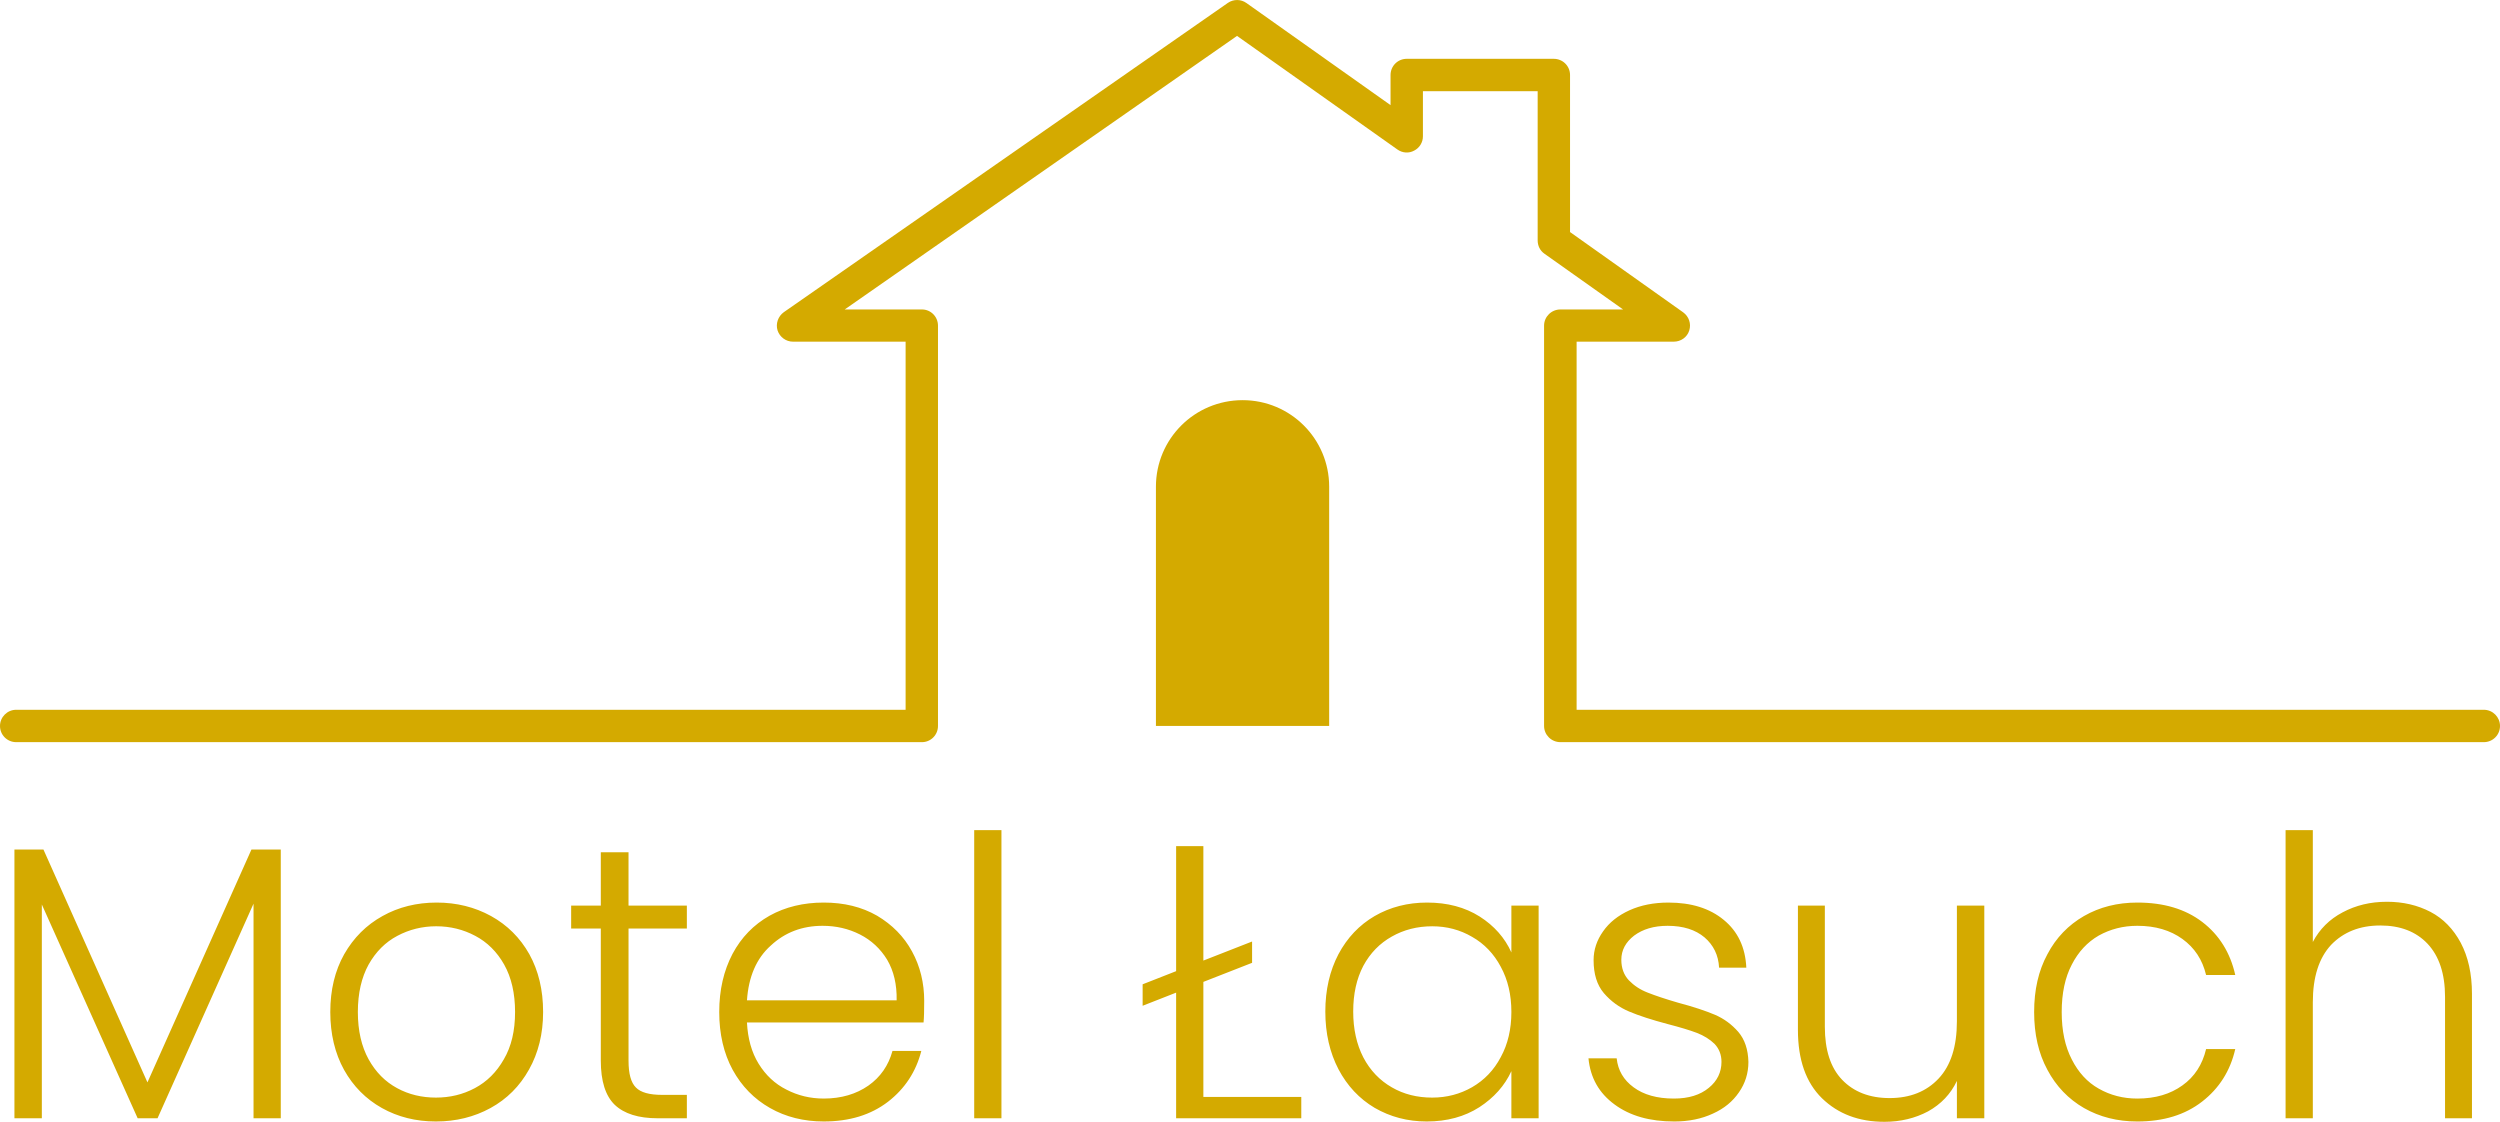
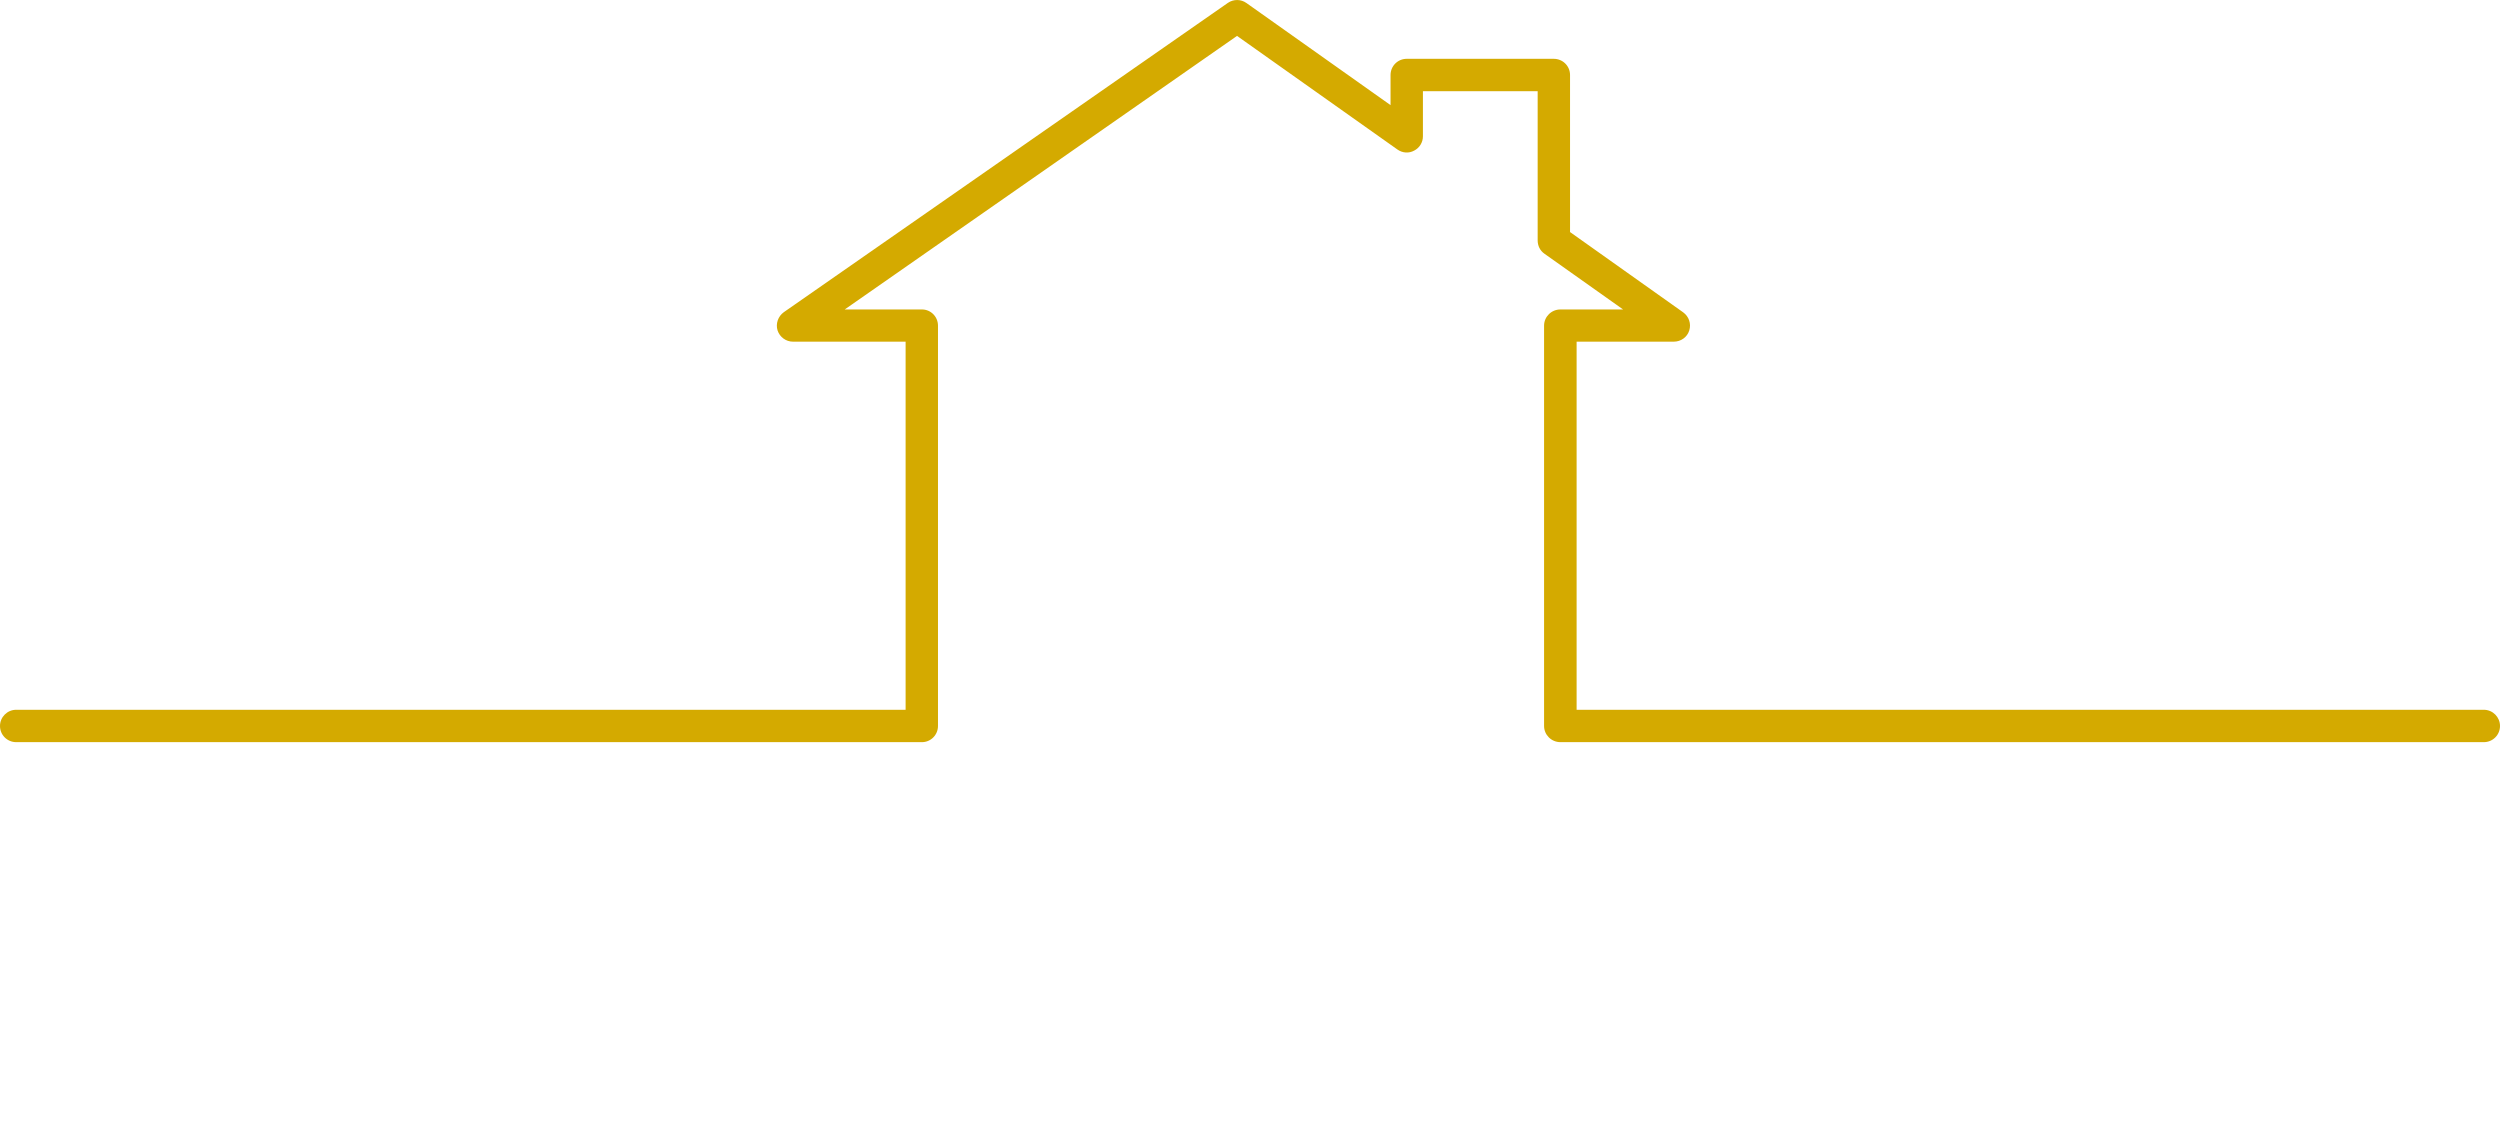
<svg xmlns="http://www.w3.org/2000/svg" xml:space="preserve" width="156px" height="70px" version="1.1" style="shape-rendering:geometricPrecision; text-rendering:geometricPrecision; image-rendering:optimizeQuality; fill-rule:evenodd; clip-rule:evenodd" viewBox="0 0 156 70">
  <defs>
    <style type="text/css">
   
    .fil0 {fill:#D4AA00;fill-rule:nonzero}
   
  </style>
  </defs>
  <g id="Warstwa_x0020_1">
    <g id="_486322456">
      <g id="_770646520">
-         <path class="fil0" d="M77.54 24.97c-2.99,0 -5.41,2.41 -5.41,5.4l0 14.93 10.81 0 0 -14.93c0,-2.99 -2.42,-5.4 -5.4,-5.4z" />
        <path class="fil0" d="M57.53 19.31l-4.82 0 24.48 -17.07 10.01 7.09c0.31,0.22 0.71,0.25 1.04,0.07 0.34,-0.17 0.55,-0.52 0.55,-0.89l0 -2.82 7.16 0 0 9.31c0,0.34 0.15,0.64 0.42,0.83l4.91 3.48 -3.91 0c-0.56,0 -1.02,0.45 -1.02,1.01l0 24.98c0,0.56 0.46,1.01 1.02,1.01l57.62 0c0.56,0 1.01,-0.45 1.01,-1.01 0,-0.55 -0.45,-1.01 -1.01,-1.01l-56.61 0 0 -22.97 6.06 0c0.45,0 0.84,-0.28 0.97,-0.7 0.13,-0.42 -0.02,-0.87 -0.38,-1.13l-7.06 -5.01 0 -9.8c0,-0.56 -0.45,-1.01 -1.02,-1.01l-9.17 0c-0.56,0 -1.01,0.45 -1.01,1.01l0 1.88 -8.99 -6.37c-0.35,-0.25 -0.81,-0.25 -1.16,-0.01l-27.71 19.3c-0.36,0.26 -0.52,0.72 -0.39,1.14 0.14,0.42 0.53,0.7 0.96,0.7l7.03 0 0 22.97 -55.5 0c-0.56,0 -1.01,0.46 -1.01,1.01 0,0.56 0.45,1.01 1.01,1.01l56.52 0c0.55,0 1,-0.45 1,-1.01l0 -24.98c0,-0.56 -0.45,-1.01 -1,-1.01l0 0 0 0z" />
-         <path class="fil0" d="M17.52 53.01l0 16.77 -1.7 0 0 -13.39 -5.99 13.39 -1.24 0 -5.98 -13.34 0 13.34 -1.71 0 0 -16.77 1.81 0 6.49 14.53 6.49 -14.53 1.83 0 0 0 0 0zm9.68 16.97c-1.25,0 -2.37,-0.28 -3.37,-0.84 -1,-0.56 -1.79,-1.36 -2.36,-2.38 -0.57,-1.03 -0.86,-2.24 -0.86,-3.61 0,-1.38 0.29,-2.58 0.87,-3.61 0.59,-1.03 1.38,-1.82 2.39,-2.38 1,-0.56 2.13,-0.84 3.38,-0.84 1.24,0 2.37,0.28 3.39,0.84 1.01,0.56 1.81,1.35 2.39,2.38 0.57,1.03 0.86,2.23 0.86,3.61 0,1.36 -0.3,2.56 -0.88,3.59 -0.58,1.04 -1.38,1.84 -2.4,2.4 -1.02,0.56 -2.16,0.84 -3.41,0.84l0 0 0 0zm0 -1.49c0.87,0 1.68,-0.19 2.43,-0.59 0.75,-0.4 1.35,-0.99 1.81,-1.8 0.47,-0.8 0.7,-1.78 0.7,-2.95 0,-1.17 -0.23,-2.16 -0.68,-2.96 -0.45,-0.8 -1.06,-1.4 -1.8,-1.79 -0.75,-0.4 -1.56,-0.6 -2.44,-0.6 -0.87,0 -1.68,0.2 -2.43,0.6 -0.74,0.39 -1.34,0.99 -1.79,1.79 -0.44,0.8 -0.67,1.79 -0.67,2.96 0,1.17 0.23,2.15 0.67,2.95 0.45,0.81 1.04,1.4 1.78,1.8 0.73,0.4 1.55,0.59 2.42,0.59zm12.02 -10.54l0 8.23c0,0.82 0.15,1.37 0.46,1.68 0.3,0.31 0.85,0.46 1.63,0.46l1.55 0 0 1.46 -1.82 0c-1.2,0 -2.09,-0.28 -2.68,-0.84 -0.58,-0.56 -0.87,-1.48 -0.87,-2.76l0 -8.24 -1.85 0 0 -1.43 1.85 0 0 -3.33 1.73 0 0 3.33 3.64 0 0 1.43 -3.64 0 0 0 0 0.01zm18.45 4.51c0,0.59 -0.01,1.04 -0.04,1.34l-11.02 0c0.05,1 0.29,1.87 0.73,2.58 0.44,0.71 1.01,1.25 1.73,1.61 0.71,0.37 1.49,0.56 2.33,0.56 1.1,0 2.03,-0.28 2.79,-0.81 0.75,-0.53 1.25,-1.25 1.5,-2.16l1.8 0c-0.33,1.29 -1.02,2.35 -2.08,3.17 -1.07,0.82 -2.4,1.23 -4.01,1.23 -1.24,0 -2.37,-0.28 -3.35,-0.84 -0.99,-0.56 -1.77,-1.36 -2.33,-2.38 -0.56,-1.03 -0.84,-2.24 -0.84,-3.61 0,-1.38 0.28,-2.58 0.83,-3.63 0.55,-1.03 1.32,-1.82 2.31,-2.38 0.99,-0.55 2.12,-0.82 3.38,-0.82 1.27,0 2.37,0.27 3.33,0.82 0.94,0.56 1.67,1.29 2.18,2.23 0.51,0.93 0.76,1.97 0.76,3.09l0 0 0 0zm-1.72 -0.04c0.02,-0.99 -0.18,-1.83 -0.59,-2.53 -0.42,-0.69 -0.99,-1.22 -1.7,-1.58 -0.71,-0.36 -1.49,-0.54 -2.33,-0.54 -1.27,0 -2.35,0.41 -3.23,1.23 -0.9,0.8 -1.39,1.95 -1.49,3.42l9.34 0 0 0 0 0zm6.54 -10.62l0 17.98 -1.7 0 0 -17.98 1.7 0zm18.71 16.64l0 1.34 -7.81 0 0 -7.84 -2.09 0.82 0 -1.34 2.09 -0.82 0 -7.8 1.7 0 0 7.14 3.04 -1.19 0 1.33 -3.04 1.19 0 7.18 6.11 0 0 0 0 -0.01zm1.5 -5.32c0,-1.36 0.28,-2.55 0.82,-3.58 0.55,-1.03 1.3,-1.82 2.26,-2.38 0.97,-0.56 2.06,-0.84 3.27,-0.84 1.27,0 2.36,0.29 3.28,0.87 0.91,0.58 1.57,1.33 1.98,2.24l0 -2.92 1.7 0 0 13.27 -1.7 0 0 -2.94c-0.42,0.91 -1.09,1.66 -2,2.25 -0.92,0.59 -2.02,0.89 -3.28,0.89 -1.2,0 -2.28,-0.29 -3.25,-0.85 -0.96,-0.57 -1.71,-1.37 -2.26,-2.41 -0.54,-1.04 -0.82,-2.23 -0.82,-3.6l0 0 0 0zm11.61 0.03c0,-1.08 -0.22,-2.01 -0.66,-2.82 -0.43,-0.81 -1.03,-1.44 -1.79,-1.87 -0.75,-0.44 -1.58,-0.66 -2.49,-0.66 -0.94,0 -1.78,0.22 -2.52,0.64 -0.75,0.42 -1.35,1.03 -1.78,1.83 -0.42,0.8 -0.63,1.75 -0.63,2.85 0,1.09 0.21,2.04 0.63,2.86 0.43,0.82 1.03,1.44 1.78,1.87 0.74,0.43 1.58,0.64 2.52,0.64 0.91,0 1.74,-0.22 2.49,-0.65 0.76,-0.44 1.36,-1.06 1.79,-1.88 0.44,-0.8 0.66,-1.75 0.66,-2.81zm10.16 6.83c-1.52,0 -2.76,-0.35 -3.72,-1.06 -0.97,-0.71 -1.51,-1.66 -1.63,-2.88l1.76 0c0.08,0.75 0.43,1.35 1.06,1.81 0.62,0.46 1.46,0.7 2.51,0.7 0.93,0 1.65,-0.23 2.18,-0.67 0.53,-0.43 0.79,-0.98 0.79,-1.62 0,-0.45 -0.15,-0.82 -0.43,-1.12 -0.3,-0.29 -0.67,-0.52 -1.11,-0.69 -0.45,-0.17 -1.05,-0.35 -1.82,-0.55 -0.98,-0.26 -1.79,-0.52 -2.4,-0.78 -0.62,-0.26 -1.14,-0.64 -1.58,-1.15 -0.43,-0.51 -0.64,-1.19 -0.64,-2.06 0,-0.64 0.2,-1.24 0.59,-1.79 0.39,-0.56 0.93,-0.99 1.65,-1.32 0.71,-0.32 1.52,-0.48 2.43,-0.48 1.43,0 2.58,0.36 3.45,1.08 0.88,0.72 1.35,1.71 1.41,2.98l-1.7 0c-0.04,-0.78 -0.35,-1.41 -0.91,-1.89 -0.56,-0.47 -1.32,-0.72 -2.3,-0.72 -0.86,0 -1.55,0.21 -2.09,0.61 -0.53,0.41 -0.8,0.91 -0.8,1.51 0,0.52 0.16,0.95 0.47,1.28 0.32,0.33 0.71,0.59 1.18,0.77 0.48,0.19 1.11,0.4 1.9,0.63 0.95,0.25 1.72,0.51 2.29,0.75 0.56,0.24 1.05,0.6 1.46,1.07 0.4,0.47 0.61,1.09 0.63,1.87 0,0.71 -0.2,1.34 -0.59,1.9 -0.39,0.57 -0.92,1.01 -1.63,1.33 -0.69,0.32 -1.49,0.49 -2.41,0.49l0 0 0 0zm19.35 -13.47l0 13.27 -1.71 0 0 -2.33c-0.39,0.82 -0.99,1.45 -1.8,1.9 -0.81,0.43 -1.72,0.65 -2.72,0.65 -1.6,0 -2.89,-0.49 -3.9,-1.47 -1,-0.98 -1.5,-2.4 -1.5,-4.26l0 -7.76 1.68 0 0 7.56c0,1.44 0.35,2.55 1.08,3.31 0.72,0.75 1.71,1.14 2.96,1.14 1.28,0 2.3,-0.41 3.06,-1.22 0.76,-0.81 1.14,-2 1.14,-3.57l0 -7.22 1.71 0 0 0 0 0zm3.11 6.64c0,-1.38 0.27,-2.58 0.83,-3.61 0.54,-1.03 1.31,-1.82 2.28,-2.38 0.98,-0.56 2.08,-0.84 3.33,-0.84 1.64,0 2.99,0.4 4.05,1.21 1.06,0.81 1.75,1.92 2.06,3.31l-1.82 0c-0.23,-0.96 -0.72,-1.7 -1.48,-2.25 -0.75,-0.54 -1.68,-0.82 -2.81,-0.82 -0.89,0 -1.69,0.21 -2.41,0.61 -0.71,0.41 -1.27,1.01 -1.68,1.81 -0.42,0.8 -0.63,1.79 -0.63,2.96 0,1.17 0.21,2.15 0.63,2.96 0.41,0.81 0.97,1.42 1.68,1.82 0.72,0.41 1.52,0.62 2.41,0.62 1.13,0 2.06,-0.28 2.81,-0.82 0.76,-0.54 1.25,-1.3 1.48,-2.27l1.82 0c-0.31,1.36 -1,2.45 -2.07,3.28 -1.07,0.83 -2.41,1.24 -4.04,1.24 -1.24,0 -2.35,-0.28 -3.33,-0.84 -0.97,-0.56 -1.74,-1.36 -2.28,-2.38 -0.56,-1.03 -0.83,-2.23 -0.83,-3.61l0 0 0 0zm22.01 -6.88c1.01,0 1.91,0.21 2.72,0.63 0.8,0.42 1.43,1.07 1.89,1.93 0.46,0.87 0.7,1.93 0.7,3.18l0 7.77 -1.68 0 0 -7.58c0,-1.44 -0.37,-2.54 -1.09,-3.31 -0.72,-0.76 -1.7,-1.14 -2.95,-1.14 -1.28,0 -2.3,0.41 -3.07,1.21 -0.76,0.82 -1.14,2.01 -1.14,3.58l0 7.24 -1.7 0 0 -17.98 1.7 0 0 6.98c0.42,-0.8 1.04,-1.42 1.86,-1.85 0.82,-0.44 1.74,-0.66 2.76,-0.66z" />
      </g>
    </g>
  </g>
</svg>